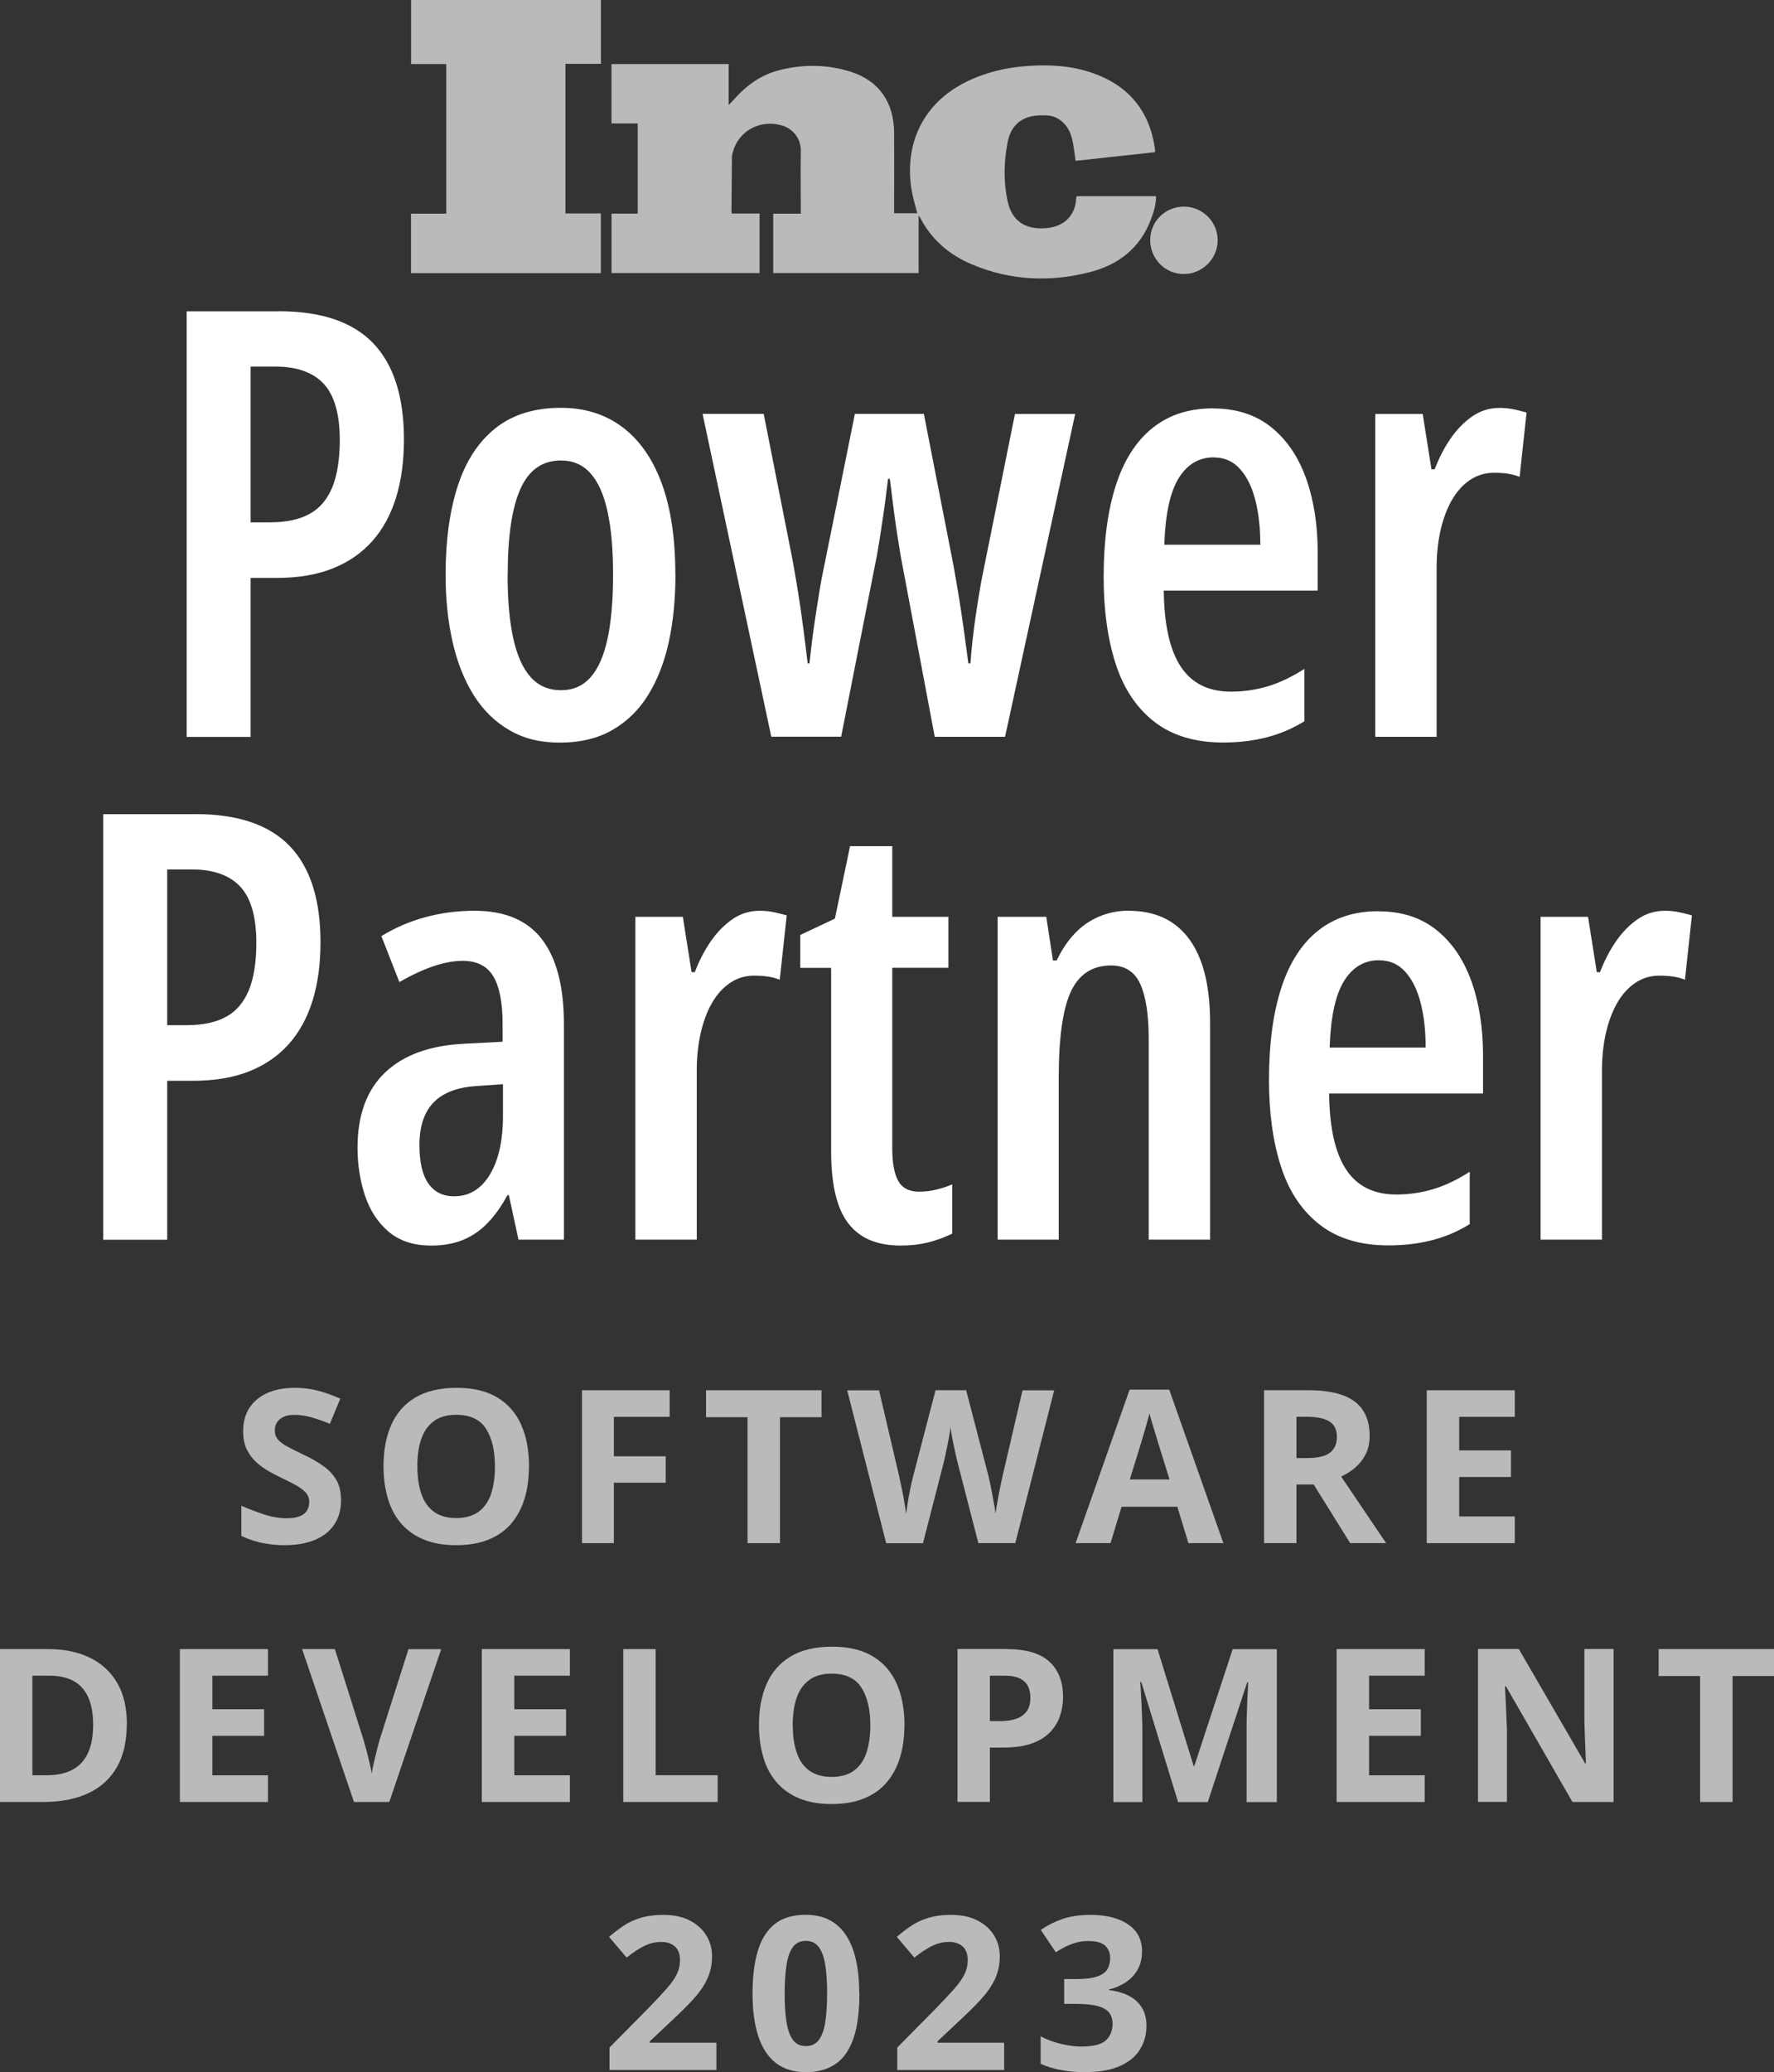
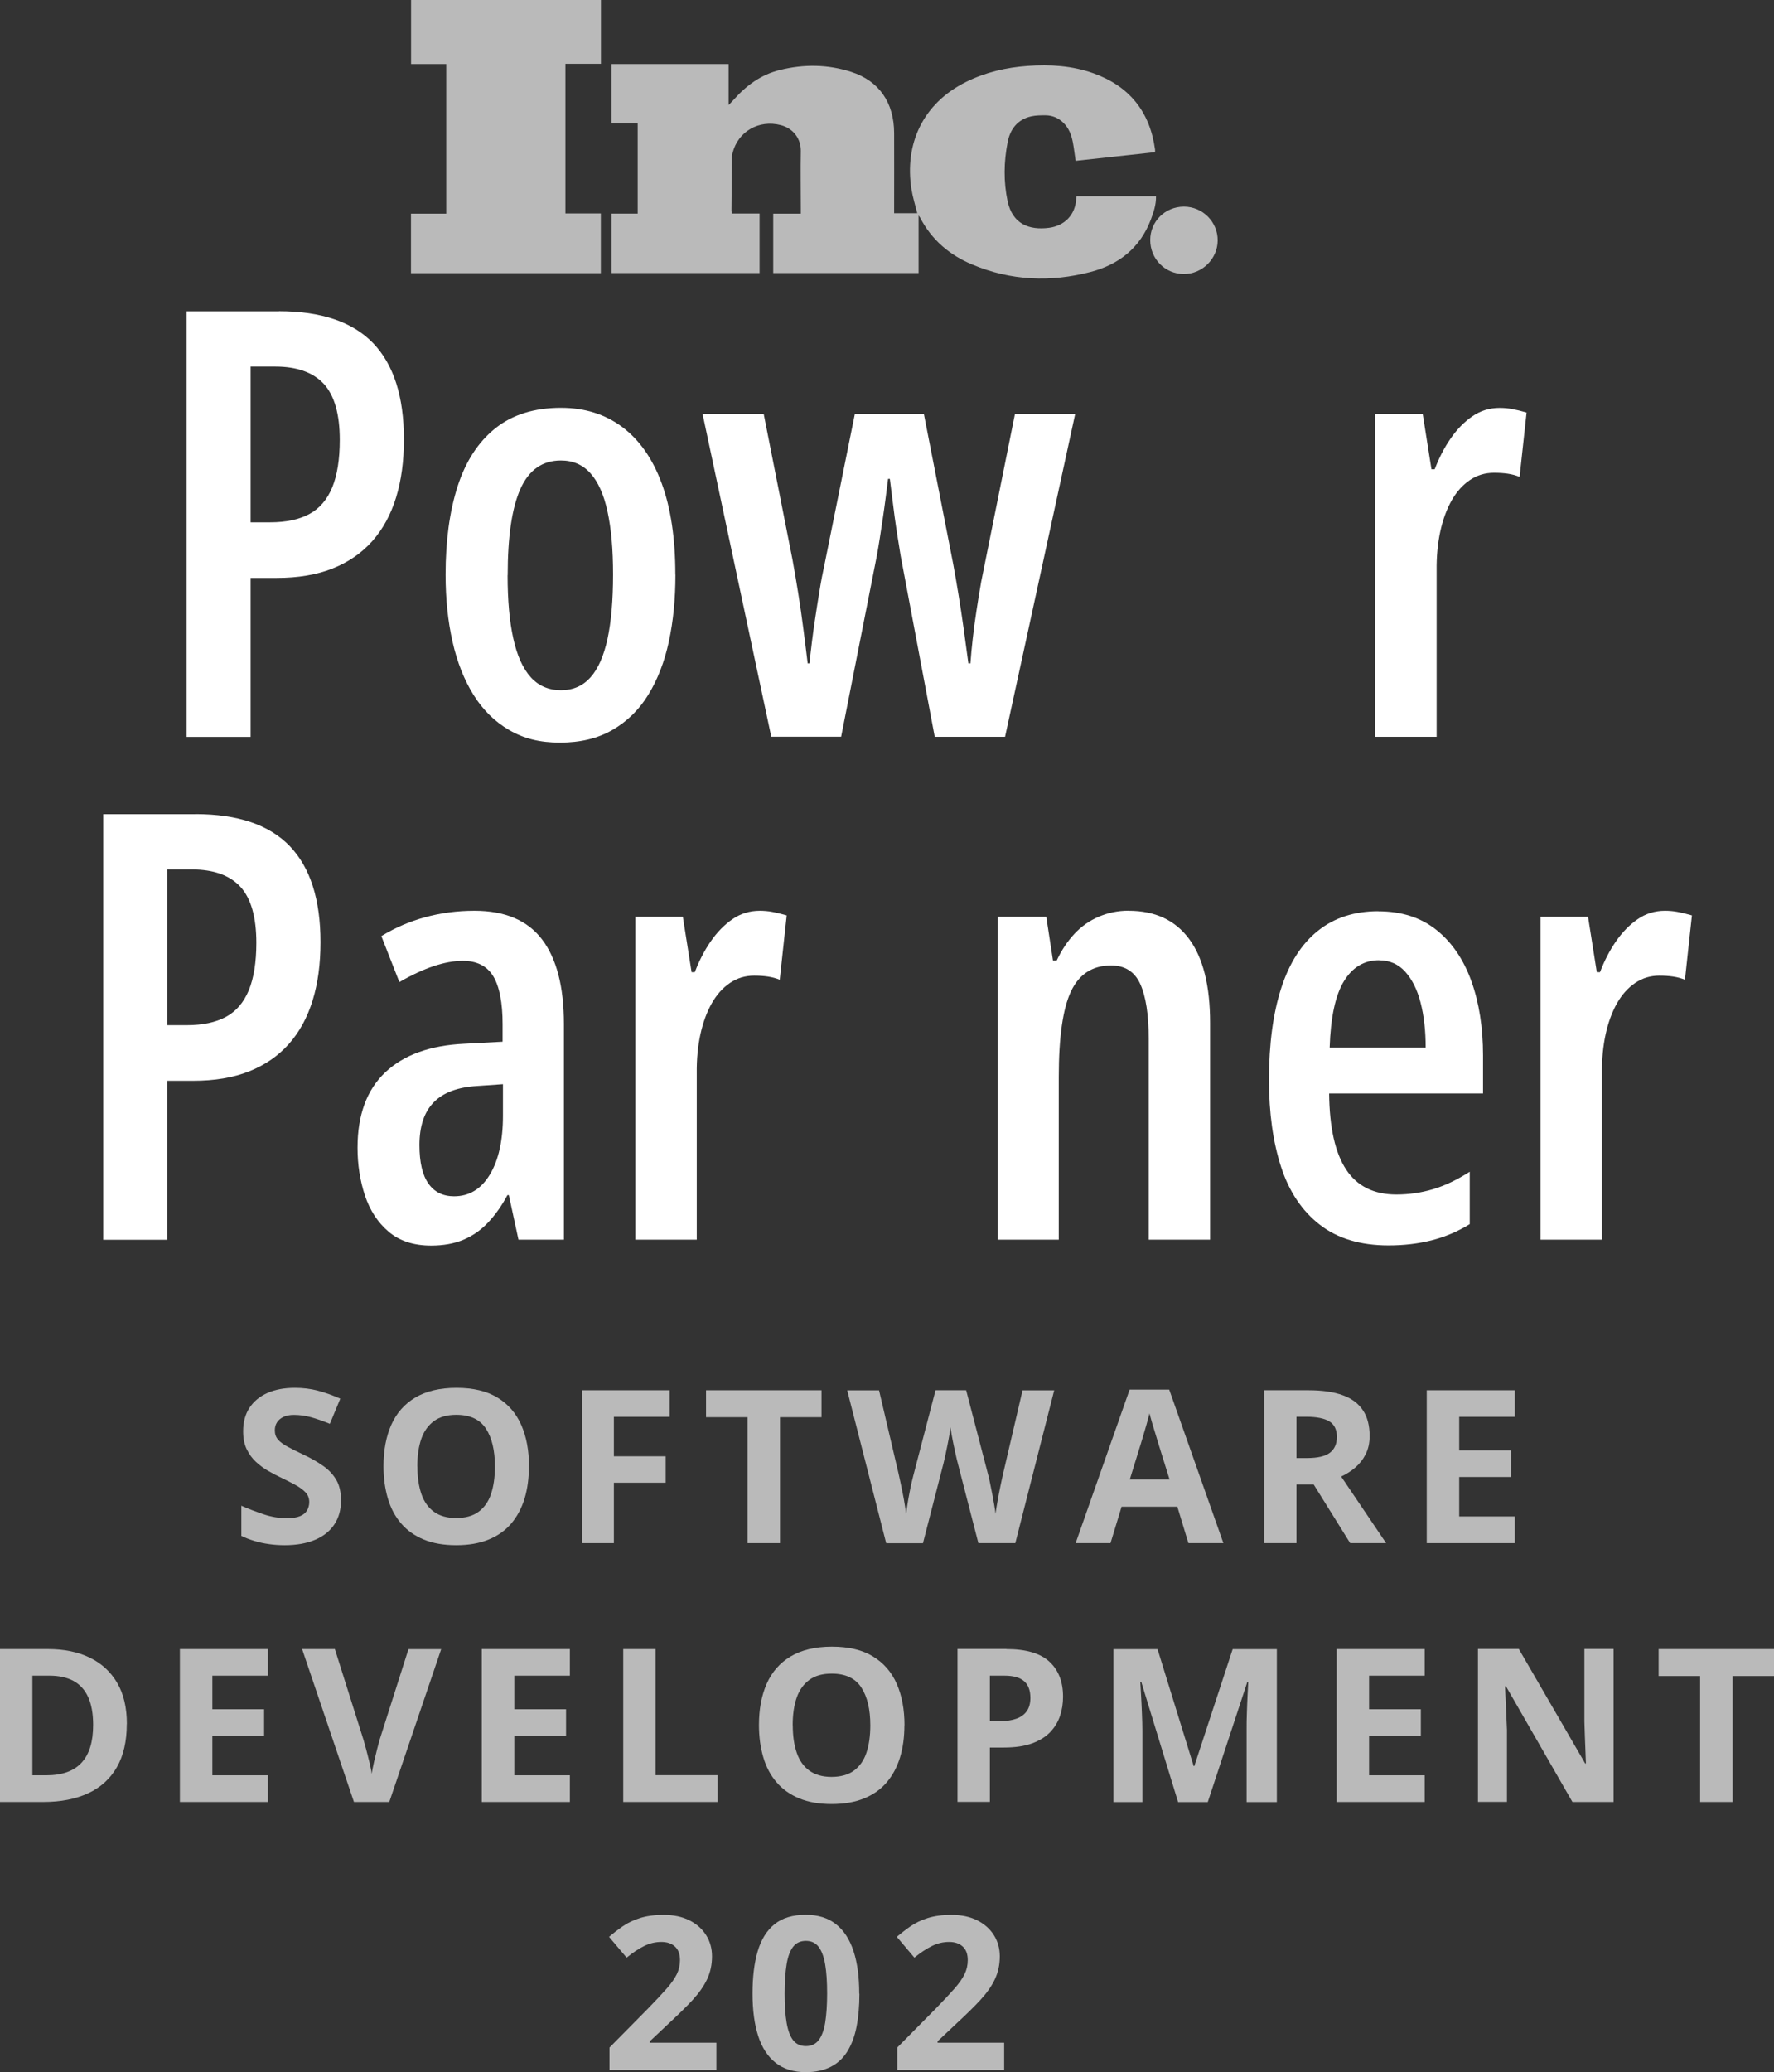
<svg xmlns="http://www.w3.org/2000/svg" id="Layer_2" viewBox="0 0 198.82 232.16">
  <rect x="0" y="0" width="198.82" height="232.16" fill="#333333" stroke="none" />
  <defs>
    <style>.cls-1{fill:#bababa;}.cls-1,.cls-2{stroke-width:0px;}.cls-2{fill:#fff;}</style>
  </defs>
  <g id="Layer_1-2">
    <path class="cls-2" d="M21.9,91.21c4.76,0,8.29,1.2,10.58,3.59,2.29,2.39,3.44,5.98,3.44,10.76,0,2.44-.29,4.61-.88,6.52-.59,1.91-1.47,3.54-2.66,4.88-1.19,1.34-2.67,2.36-4.45,3.07-1.78.71-3.88,1.06-6.29,1.06h-2.9v17.81h-7.17v-47.68h10.34ZM21.48,97.41h-2.74v17.45h2.19c1.78,0,3.24-.31,4.39-.93s1.99-1.61,2.56-2.97c.56-1.36.85-3.14.85-5.33,0-2.89-.6-4.98-1.79-6.28-1.2-1.29-3.01-1.94-5.45-1.94Z" />
    <path class="cls-2" d="M53.18,102.04c3.41,0,5.94,1.07,7.57,3.21,1.63,2.14,2.45,5.3,2.45,9.47v24.17h-5.09l-1.08-4.99h-.16c-.65,1.22-1.39,2.25-2.2,3.1-.81.85-1.73,1.48-2.76,1.91-1.02.42-2.22.64-3.59.64-1.96,0-3.54-.52-4.76-1.55-1.22-1.03-2.1-2.39-2.66-4.06-.55-1.67-.83-3.46-.83-5.35,0-3.67,1.04-6.49,3.11-8.45,2.08-1.96,5.03-3.02,8.85-3.2l4.3-.23v-1.96c0-2.41-.35-4.2-1.04-5.36-.7-1.16-1.84-1.74-3.42-1.74-1,0-2.09.2-3.26.59-1.17.39-2.46.99-3.85,1.79l-2.02-5.15c1.52-.93,3.16-1.64,4.92-2.12,1.76-.48,3.6-.72,5.51-.72ZM56.37,121.47l-2.87.2c-2.2.13-3.83.74-4.89,1.83-1.07,1.09-1.6,2.69-1.6,4.79,0,1.94.34,3.38,1.01,4.32.67.95,1.63,1.42,2.87,1.42,1.7,0,3.03-.81,4.01-2.43.98-1.62,1.47-3.82,1.47-6.6v-3.52Z" />
    <path class="cls-2" d="M85.14,102.04c.48,0,.96.04,1.43.13.48.09,1.01.22,1.6.39l-.78,7.21c-.41-.17-.86-.29-1.34-.36-.48-.07-.99-.1-1.53-.1-1,0-1.9.27-2.71.82-.8.54-1.48,1.3-2.04,2.28-.55.98-.98,2.14-1.27,3.47-.29,1.34-.43,2.8-.41,4.39v18.62h-6.88v-36.17h5.32l.98,6.2h.36c.48-1.26,1.07-2.41,1.78-3.44.71-1.03,1.52-1.86,2.43-2.49.91-.63,1.94-.95,3.07-.95Z" />
-     <path class="cls-2" d="M103.07,133.51c.59,0,1.19-.07,1.79-.21.61-.14,1.23-.34,1.86-.6v5.51c-.83.41-1.72.74-2.67.98-.96.24-1.99.36-3.1.36-1.83,0-3.32-.39-4.47-1.16-1.15-.77-2-1.93-2.53-3.47-.53-1.54-.8-3.49-.8-5.84v-20.64h-3.46v-3.69l3.88-1.83,1.7-8.12h4.73v7.92h6.29v5.71h-6.29v20.19c0,1.65.22,2.88.67,3.69.45.8,1.24,1.21,2.4,1.21Z" />
    <path class="cls-2" d="M126.49,102.04c2.96,0,5.22,1.05,6.78,3.16s2.35,5.24,2.35,9.39v24.3h-6.88v-22.5c0-2.72-.32-4.77-.95-6.15-.63-1.38-1.72-2.07-3.26-2.07-2.09,0-3.59.97-4.5,2.9s-1.37,5.13-1.37,9.59v18.23h-6.85v-36.17h5.45l.75,4.89h.42c.54-1.15,1.2-2.14,1.97-2.97.77-.83,1.67-1.47,2.71-1.92s2.16-.69,3.38-.69Z" />
    <path class="cls-2" d="M154.47,102.1c2.59,0,4.75.69,6.49,2.07,1.74,1.38,3.05,3.29,3.93,5.72.88,2.44,1.32,5.23,1.32,8.38v4.24h-17.25c.04,3.83.68,6.67,1.91,8.53,1.23,1.86,3.1,2.79,5.63,2.79,1.41,0,2.78-.2,4.09-.59,1.32-.39,2.69-1.04,4.13-1.96v5.87c-1.35.83-2.77,1.43-4.27,1.81-1.5.38-3.11.57-4.83.57-3.15,0-5.72-.77-7.71-2.32-1.99-1.54-3.44-3.71-4.34-6.49-.9-2.78-1.35-6.02-1.35-9.72,0-4.04.46-7.47,1.37-10.29s2.28-4.96,4.11-6.42c1.83-1.47,4.09-2.2,6.78-2.2ZM154.57,107.58c-1.67,0-2.99.78-3.95,2.35-.96,1.57-1.49,4.04-1.6,7.44h10.76c0-1.89-.19-3.57-.57-5.04-.38-1.47-.96-2.62-1.73-3.47-.77-.85-1.74-1.27-2.92-1.27Z" />
    <path class="cls-2" d="M186.59,102.04c.48,0,.96.04,1.43.13.48.09,1.01.22,1.6.39l-.78,7.21c-.41-.17-.86-.29-1.34-.36-.48-.07-.99-.1-1.53-.1-1,0-1.9.27-2.71.82-.8.54-1.48,1.3-2.04,2.28-.55.98-.98,2.14-1.27,3.47-.29,1.34-.43,2.8-.41,4.39v18.62h-6.88v-36.17h5.32l.98,6.2h.36c.48-1.26,1.07-2.41,1.78-3.44.71-1.03,1.52-1.86,2.43-2.49.91-.63,1.94-.95,3.07-.95Z" />
    <path class="cls-2" d="M31.25,34.87c4.76,0,8.29,1.2,10.58,3.59,2.29,2.39,3.44,5.98,3.44,10.76,0,2.44-.29,4.61-.88,6.52-.59,1.91-1.47,3.54-2.66,4.88-1.19,1.34-2.67,2.36-4.45,3.07-1.78.71-3.88,1.06-6.29,1.06h-2.9v17.81h-7.17v-47.68h10.34ZM30.83,41.07h-2.74v17.45h2.19c1.78,0,3.24-.31,4.39-.93s1.99-1.61,2.56-2.97c.56-1.36.85-3.14.85-5.33,0-2.89-.6-4.98-1.79-6.28-1.2-1.29-3.01-1.94-5.45-1.94Z" />
    <path class="cls-2" d="M75.7,64.38c0,2.7-.24,5.19-.73,7.47-.49,2.28-1.26,4.27-2.3,5.97s-2.39,3.02-4.03,3.96c-1.64.95-3.6,1.42-5.89,1.42s-4.07-.47-5.67-1.4c-1.61-.93-2.94-2.24-4-3.93-1.05-1.68-1.84-3.67-2.36-5.97-.52-2.29-.78-4.8-.78-7.52,0-3.8.45-7.1,1.35-9.9.9-2.79,2.31-4.96,4.22-6.49,1.91-1.53,4.37-2.3,7.37-2.3,2.65,0,4.94.72,6.86,2.15,1.92,1.44,3.4,3.54,4.42,6.31s1.53,6.18,1.53,10.22ZM56.89,64.45c0,2.8.21,5.17.64,7.09.42,1.92,1.08,3.37,1.96,4.34.88.97,2.01,1.45,3.38,1.45s2.45-.48,3.31-1.44c.86-.96,1.49-2.4,1.91-4.32.41-1.92.62-4.32.62-7.19s-.21-5.16-.62-7.06c-.41-1.9-1.05-3.33-1.91-4.29-.86-.96-1.96-1.44-3.31-1.44-2.09,0-3.6,1.07-4.55,3.2-.95,2.13-1.42,5.35-1.42,9.65Z" />
    <path class="cls-2" d="M104.76,82.55l-3.82-20.28c-.11-.67-.22-1.38-.34-2.12-.12-.74-.23-1.48-.33-2.22-.1-.74-.19-1.47-.28-2.19-.09-.72-.17-1.41-.26-2.09h-.2c-.09.72-.18,1.45-.28,2.2-.1.75-.2,1.5-.31,2.23-.11.74-.22,1.46-.33,2.17s-.22,1.36-.33,1.97l-4.01,20.32h-7.83l-7.7-36.17h6.85l3.23,16.34c.22,1.2.43,2.45.64,3.75.21,1.3.4,2.62.57,3.95.17,1.33.34,2.63.49,3.91h.2c.09-.8.18-1.64.29-2.51.11-.87.23-1.77.38-2.71.14-.93.29-1.91.46-2.92.16-1.01.36-2.06.6-3.15l3.36-16.66h7.73l3.29,16.83c.2,1.07.39,2.2.59,3.41.2,1.21.39,2.46.57,3.75.18,1.29.36,2.61.54,3.96h.23c.06-.87.15-1.79.26-2.77.11-.98.24-2.01.41-3.08.16-1.08.34-2.18.54-3.31l3.78-18.78h6.75l-7.86,36.17h-7.89Z" />
-     <path class="cls-2" d="M135.94,45.76c2.59,0,4.75.69,6.49,2.07,1.74,1.38,3.05,3.29,3.93,5.72.88,2.44,1.32,5.23,1.32,8.38v4.24h-17.25c.04,3.83.68,6.67,1.91,8.53,1.23,1.86,3.1,2.79,5.63,2.79,1.41,0,2.78-.2,4.09-.59,1.32-.39,2.69-1.04,4.13-1.96v5.87c-1.35.83-2.77,1.43-4.27,1.81-1.5.38-3.11.57-4.83.57-3.15,0-5.72-.77-7.71-2.32-1.99-1.54-3.44-3.71-4.34-6.49-.9-2.78-1.35-6.02-1.35-9.72,0-4.04.46-7.47,1.37-10.29s2.28-4.96,4.11-6.42c1.83-1.47,4.09-2.2,6.78-2.2ZM136.04,51.24c-1.67,0-2.99.78-3.95,2.35-.96,1.57-1.49,4.04-1.6,7.44h10.76c0-1.89-.19-3.57-.57-5.04-.38-1.47-.96-2.62-1.73-3.47-.77-.85-1.74-1.27-2.92-1.27Z" />
    <path class="cls-2" d="M168.06,45.7c.48,0,.96.04,1.43.13.48.09,1.01.22,1.6.39l-.78,7.21c-.41-.17-.86-.29-1.34-.36-.48-.07-.99-.1-1.53-.1-1,0-1.9.27-2.71.82-.8.54-1.48,1.3-2.04,2.28-.55.98-.98,2.14-1.27,3.47-.29,1.34-.43,2.8-.41,4.39v18.62h-6.88v-36.17h5.32l.98,6.2h.36c.48-1.26,1.07-2.41,1.78-3.44.71-1.03,1.52-1.86,2.43-2.49.91-.63,1.94-.95,3.07-.95Z" />
    <g id="MXPsu6.tif">
      <path class="cls-1" d="M86.66,30.6v-6.66h3.09c0-.19,0-.35,0-.51,0-2.17-.04-4.34,0-6.51.02-1.35-.82-2.53-2.24-2.9-2.45-.64-4.81.71-5.41,3.14-.04.14-.06.29-.07.43-.02,1.99-.04,3.99-.05,5.98,0,.1.02.2.03.35h3.12v6.67h-16.59v-6.66h2.93v-10.1h-2.94v-6.65h13.13v4.59c.26-.27.43-.44.59-.62,1.41-1.59,3.07-2.8,5.17-3.31,2.68-.66,5.36-.63,7.99.22,3.12,1.01,4.79,3.43,4.8,6.86.01,2.82,0,5.64,0,8.46,0,.16,0,.32,0,.51h2.59c-.22-.89-.5-1.78-.65-2.69-.79-5.03,1.24-9.61,6.14-12.03,2.17-1.07,4.47-1.61,6.88-1.78,2.51-.18,4.98-.03,7.37.82,4.03,1.44,6.33,4.3,6.91,8.54.01.09,0,.17,0,.3-2.97.32-5.92.65-8.9.97-.11-.71-.18-1.39-.31-2.07-.16-.82-.44-1.59-1.06-2.19-.55-.54-1.22-.83-1.99-.84-.54,0-1.1,0-1.63.12-1.53.35-2.35,1.44-2.63,2.89-.43,2.2-.47,4.43,0,6.63.55,2.52,2.38,3.26,4.66,2.96,1.69-.23,2.94-1.42,3.02-3.27,0-.09.03-.17.05-.27h8.9c.02.96-.28,1.82-.6,2.67-1.2,3.13-3.56,4.98-6.71,5.81-4.51,1.18-8.98.99-13.3-.83-2.54-1.06-4.55-2.77-5.83-5.25-.03-.05-.06-.1-.17-.24v6.45h-16.3Z" />
      <path class="cls-1" d="M46.07,0h21.28v7.15h-3.98v16.76h3.97v6.69h-21.28v-6.66h3.95V7.18h-3.94V0Z" />
      <path class="cls-1" d="M128.91,26.9c0-2.09,1.66-3.74,3.77-3.75,2.1,0,3.8,1.7,3.79,3.79-.01,2.06-1.73,3.76-3.79,3.76-2.1,0-3.77-1.69-3.77-3.81Z" />
    </g>
    <path class="cls-1" d="M80.29,231.92h-11.98v-2.52l4.3-4.35c.87-.89,1.56-1.63,2.09-2.23s.91-1.14,1.15-1.63.36-1.02.36-1.58c0-.68-.19-1.19-.57-1.53s-.88-.51-1.52-.51c-.66,0-1.31.15-1.93.46s-1.28.74-1.96,1.3l-1.97-2.33c.49-.42,1.01-.82,1.56-1.2s1.19-.68,1.92-.91,1.61-.35,2.63-.35c1.12,0,2.09.2,2.9.61s1.43.96,1.87,1.66.66,1.49.66,2.37c0,.95-.19,1.81-.56,2.59s-.92,1.55-1.63,2.32-1.58,1.61-2.58,2.54l-2.2,2.07v.16h7.46v3.05Z" />
    <path class="cls-1" d="M96.32,223.36c0,1.38-.11,2.62-.32,3.7s-.56,2.01-1.03,2.77-1.09,1.34-1.86,1.73-1.7.6-2.79.6c-1.38,0-2.5-.35-3.39-1.05s-1.54-1.71-1.96-3.02-.63-2.89-.63-4.73.19-3.44.58-4.75,1.02-2.33,1.89-3.03,2.04-1.05,3.5-1.05c1.37,0,2.49.35,3.38,1.05s1.54,1.71,1.97,3.02.64,2.9.64,4.76ZM87.94,223.36c0,1.3.07,2.39.22,3.26s.39,1.53.73,1.96.82.66,1.43.66,1.08-.22,1.42-.65.6-1.09.74-1.96.22-1.96.22-3.28-.07-2.39-.22-3.27-.4-1.53-.74-1.97-.82-.66-1.42-.66-1.09.22-1.43.66-.59,1.1-.73,1.97-.22,1.96-.22,3.27Z" />
    <path class="cls-1" d="M112.54,231.92h-11.98v-2.52l4.3-4.35c.87-.89,1.56-1.63,2.09-2.23s.91-1.14,1.15-1.63.36-1.02.36-1.58c0-.68-.19-1.19-.57-1.53s-.88-.51-1.52-.51c-.66,0-1.31.15-1.93.46s-1.28.74-1.96,1.3l-1.97-2.33c.49-.42,1.01-.82,1.56-1.2s1.19-.68,1.92-.91,1.61-.35,2.63-.35c1.12,0,2.09.2,2.9.61s1.43.96,1.87,1.66.66,1.49.66,2.37c0,.95-.19,1.81-.56,2.59s-.92,1.55-1.63,2.32-1.58,1.61-2.58,2.54l-2.2,2.07v.16h7.46v3.05Z" />
-     <path class="cls-1" d="M127.99,218.62c0,.79-.16,1.47-.49,2.05s-.77,1.05-1.33,1.42-1.19.64-1.88.81v.07c1.38.17,2.42.59,3.13,1.27s1.07,1.57,1.07,2.7c0,1-.24,1.89-.73,2.68s-1.24,1.41-2.26,1.86-2.32.68-3.93.68c-.95,0-1.83-.08-2.64-.23s-1.58-.38-2.3-.7v-3.08c.73.38,1.5.66,2.31.85s1.55.29,2.25.29c1.3,0,2.21-.22,2.72-.67s.78-1.08.78-1.89c0-.48-.12-.88-.36-1.21s-.66-.58-1.26-.75-1.43-.26-2.5-.26h-1.3v-2.78h1.32c1.05,0,1.86-.1,2.41-.3s.93-.47,1.12-.82.3-.74.3-1.19c0-.61-.19-1.09-.56-1.43s-1-.52-1.88-.52c-.55,0-1.04.07-1.49.21s-.85.3-1.21.49-.68.38-.95.56l-1.68-2.5c.67-.48,1.46-.89,2.36-1.21s1.98-.48,3.23-.48c1.77,0,3.16.36,4.2,1.07s1.55,1.71,1.55,3.01Z" />
    <path class="cls-1" d="M38.22,168.13c0,1.02-.25,1.9-.74,2.65s-1.21,1.33-2.15,1.73-2.08.61-3.43.61c-.59,0-1.17-.04-1.74-.12s-1.11-.19-1.63-.35-1.01-.34-1.48-.57v-3.38c.81.36,1.66.68,2.53.97s1.74.43,2.6.43c.59,0,1.07-.08,1.44-.23s.63-.37.79-.64.25-.59.25-.94c0-.43-.14-.8-.43-1.1s-.69-.59-1.19-.86-1.07-.55-1.71-.86c-.4-.19-.83-.42-1.3-.69s-.91-.6-1.34-.99-.77-.87-1.04-1.42-.4-1.23-.4-2.01c0-1.02.23-1.9.7-2.62s1.14-1.28,2.01-1.67,1.9-.58,3.09-.58c.89,0,1.74.1,2.55.31s1.65.51,2.54.9l-1.17,2.82c-.79-.32-1.5-.57-2.12-.74s-1.26-.26-1.91-.26c-.45,0-.84.07-1.16.22s-.56.35-.73.61-.25.56-.25.91c0,.41.12.75.36,1.03s.6.54,1.08.8,1.08.56,1.8.9c.88.41,1.62.85,2.24,1.29s1.1.98,1.44,1.58.5,1.36.5,2.26Z" />
    <path class="cls-1" d="M59.28,164.3c0,1.32-.16,2.52-.49,3.6s-.83,2.01-1.49,2.79-1.51,1.38-2.54,1.8-2.23.63-3.63.63-2.61-.21-3.63-.63-1.87-1.02-2.54-1.8-1.17-1.71-1.49-2.8-.49-2.29-.49-3.62c0-1.77.29-3.32.87-4.63s1.48-2.34,2.69-3.06,2.75-1.09,4.62-1.09,3.39.36,4.59,1.09,2.09,1.75,2.67,3.07.87,2.87.87,4.65ZM46.78,164.3c0,1.2.15,2.22.45,3.09s.77,1.53,1.41,1.99,1.47.7,2.48.7,1.87-.23,2.51-.7,1.11-1.13,1.4-1.99.44-1.89.44-3.09c0-1.8-.34-3.21-1.01-4.24s-1.78-1.55-3.32-1.55c-1.02,0-1.86.23-2.5.7s-1.12,1.13-1.42,1.99-.45,1.9-.45,3.1Z" />
    <path class="cls-1" d="M68.8,172.89h-3.57v-17.13h9.82v2.98h-6.25v4.42h5.81v2.96h-5.81v6.77Z" />
    <path class="cls-1" d="M87.41,172.89h-3.63v-14.11h-4.65v-3.02h12.94v3.02h-4.65v14.11Z" />
    <path class="cls-1" d="M118.15,155.76l-4.36,17.13h-4.14l-2.32-9c-.05-.17-.11-.43-.19-.79s-.16-.74-.25-1.15-.16-.81-.23-1.18-.11-.67-.13-.88c-.02.22-.07.51-.13.88s-.14.76-.22,1.17-.16.8-.24,1.16-.14.63-.19.82l-2.31,8.98h-4.12l-4.37-17.13h3.57l2.19,9.35c.06.28.13.62.22,1.01s.16.8.25,1.22.16.84.22,1.23.12.74.15,1.03c.04-.3.09-.64.15-1.04s.13-.8.21-1.21.15-.79.23-1.14.15-.64.21-.86l2.5-9.6h3.43l2.5,9.6c.05.21.12.49.19.85s.15.74.23,1.15.15.82.22,1.21.12.74.15,1.03c.05-.39.13-.87.23-1.42s.2-1.12.32-1.67.21-1.02.3-1.39l2.18-9.35h3.57Z" />
    <path class="cls-1" d="M133.19,172.89l-1.24-4.08h-6.25l-1.24,4.08h-3.91l6.05-17.2h4.44l6.07,17.2h-3.91ZM131.08,165.77l-1.24-3.98c-.08-.27-.18-.61-.31-1.03s-.26-.84-.39-1.28-.23-.81-.31-1.13c-.08.32-.19.72-.32,1.19s-.27.92-.39,1.34-.21.72-.27.9l-1.23,3.98h4.46Z" />
    <path class="cls-1" d="M146.65,155.76c1.55,0,2.84.19,3.85.56s1.76.94,2.26,1.7.74,1.71.74,2.87c0,.78-.15,1.46-.45,2.05s-.69,1.08-1.17,1.49-1.01.74-1.57,1l5.04,7.46h-4.03l-4.09-6.57h-1.93v6.57h-3.63v-17.13h4.99ZM146.4,158.73h-1.1v4.63h1.17c1.2,0,2.06-.2,2.58-.6s.78-.99.78-1.78-.28-1.39-.84-1.73-1.42-.52-2.6-.52Z" />
    <path class="cls-1" d="M169.77,172.89h-9.87v-17.13h9.87v2.98h-6.23v3.76h5.8v2.98h-5.8v4.42h6.23v3Z" />
    <path class="cls-1" d="M14.21,193.16c0,1.93-.37,3.54-1.11,4.83s-1.81,2.27-3.21,2.92-3.08.98-5.05.98H0v-17.13h5.38c1.8,0,3.36.32,4.68.96s2.34,1.58,3.07,2.82,1.09,2.79,1.09,4.62ZM10.44,193.26c0-1.27-.19-2.31-.56-3.12s-.92-1.42-1.64-1.81-1.62-.59-2.68-.59h-1.93v11.16h1.56c1.77,0,3.09-.47,3.96-1.42s1.29-2.35,1.29-4.22Z" />
    <path class="cls-1" d="M30.03,201.89h-9.87v-17.13h9.87v2.98h-6.23v3.76h5.8v2.98h-5.8v4.42h6.23v3Z" />
    <path class="cls-1" d="M49.45,184.76l-5.82,17.13h-3.96l-5.81-17.13h3.67l3.22,10.2c.05.17.14.49.27.97s.25.97.38,1.5.22.96.26,1.31c.05-.34.13-.78.25-1.3s.24-1.02.36-1.49.21-.8.26-.98l3.25-10.2h3.67Z" />
    <path class="cls-1" d="M63.87,201.89h-9.87v-17.13h9.87v2.98h-6.23v3.76h5.8v2.98h-5.8v4.42h6.23v3Z" />
    <path class="cls-1" d="M69.85,201.89v-17.13h3.63v14.13h6.95v3h-10.58Z" />
    <path class="cls-1" d="M101.36,193.3c0,1.32-.16,2.52-.49,3.6s-.83,2.01-1.49,2.79-1.51,1.38-2.54,1.8-2.23.63-3.63.63-2.61-.21-3.63-.63-1.87-1.02-2.54-1.8-1.17-1.71-1.49-2.8-.49-2.29-.49-3.62c0-1.77.29-3.32.87-4.63s1.48-2.34,2.69-3.06,2.75-1.09,4.62-1.09,3.39.36,4.59,1.09,2.09,1.75,2.67,3.07.87,2.87.87,4.65ZM88.85,193.3c0,1.2.15,2.22.45,3.09s.77,1.53,1.41,1.99,1.47.7,2.48.7,1.87-.23,2.51-.7,1.11-1.13,1.4-1.99.44-1.89.44-3.09c0-1.8-.34-3.21-1.01-4.24s-1.78-1.55-3.32-1.55c-1.02,0-1.86.23-2.5.7s-1.12,1.13-1.42,1.99-.45,1.9-.45,3.1Z" />
    <path class="cls-1" d="M112.78,184.76c2.21,0,3.82.47,4.84,1.42s1.52,2.26,1.52,3.92c0,.75-.11,1.47-.34,2.15s-.6,1.29-1.11,1.82-1.19.95-2.04,1.26-1.9.46-3.15.46h-1.56v6.09h-3.63v-17.13h5.47ZM112.59,187.74h-1.65v5.09h1.2c.68,0,1.27-.09,1.77-.27s.89-.46,1.16-.84.41-.88.41-1.48c0-.84-.23-1.47-.7-1.88s-1.2-.62-2.18-.62Z" />
    <path class="cls-1" d="M132.03,201.89l-4.12-13.44h-.11c.02.32.04.8.08,1.45s.07,1.33.1,2.06.05,1.38.05,1.97v7.97h-3.25v-17.13h4.95l4.05,13.1h.07l4.3-13.1h4.95v17.13h-3.39v-8.11c0-.54,0-1.16.03-1.86s.04-1.37.08-2.01.05-1.12.07-1.44h-.11l-4.42,13.42h-3.33Z" />
    <path class="cls-1" d="M159.67,201.89h-9.87v-17.13h9.87v2.98h-6.23v3.76h5.8v2.98h-5.8v4.42h6.23v3Z" />
    <path class="cls-1" d="M180.85,201.89h-4.62l-7.45-12.96h-.11c.03.54.06,1.08.08,1.63s.05,1.09.07,1.63.05,1.09.07,1.63v8.06h-3.25v-17.13h4.58l7.44,12.83h.08c-.02-.53-.04-1.06-.06-1.58s-.04-1.05-.06-1.57-.04-1.05-.05-1.57v-8.11h3.27v17.13Z" />
    <path class="cls-1" d="M194.17,201.89h-3.63v-14.11h-4.65v-3.02h12.94v3.02h-4.65v14.11Z" />
  </g>
</svg>